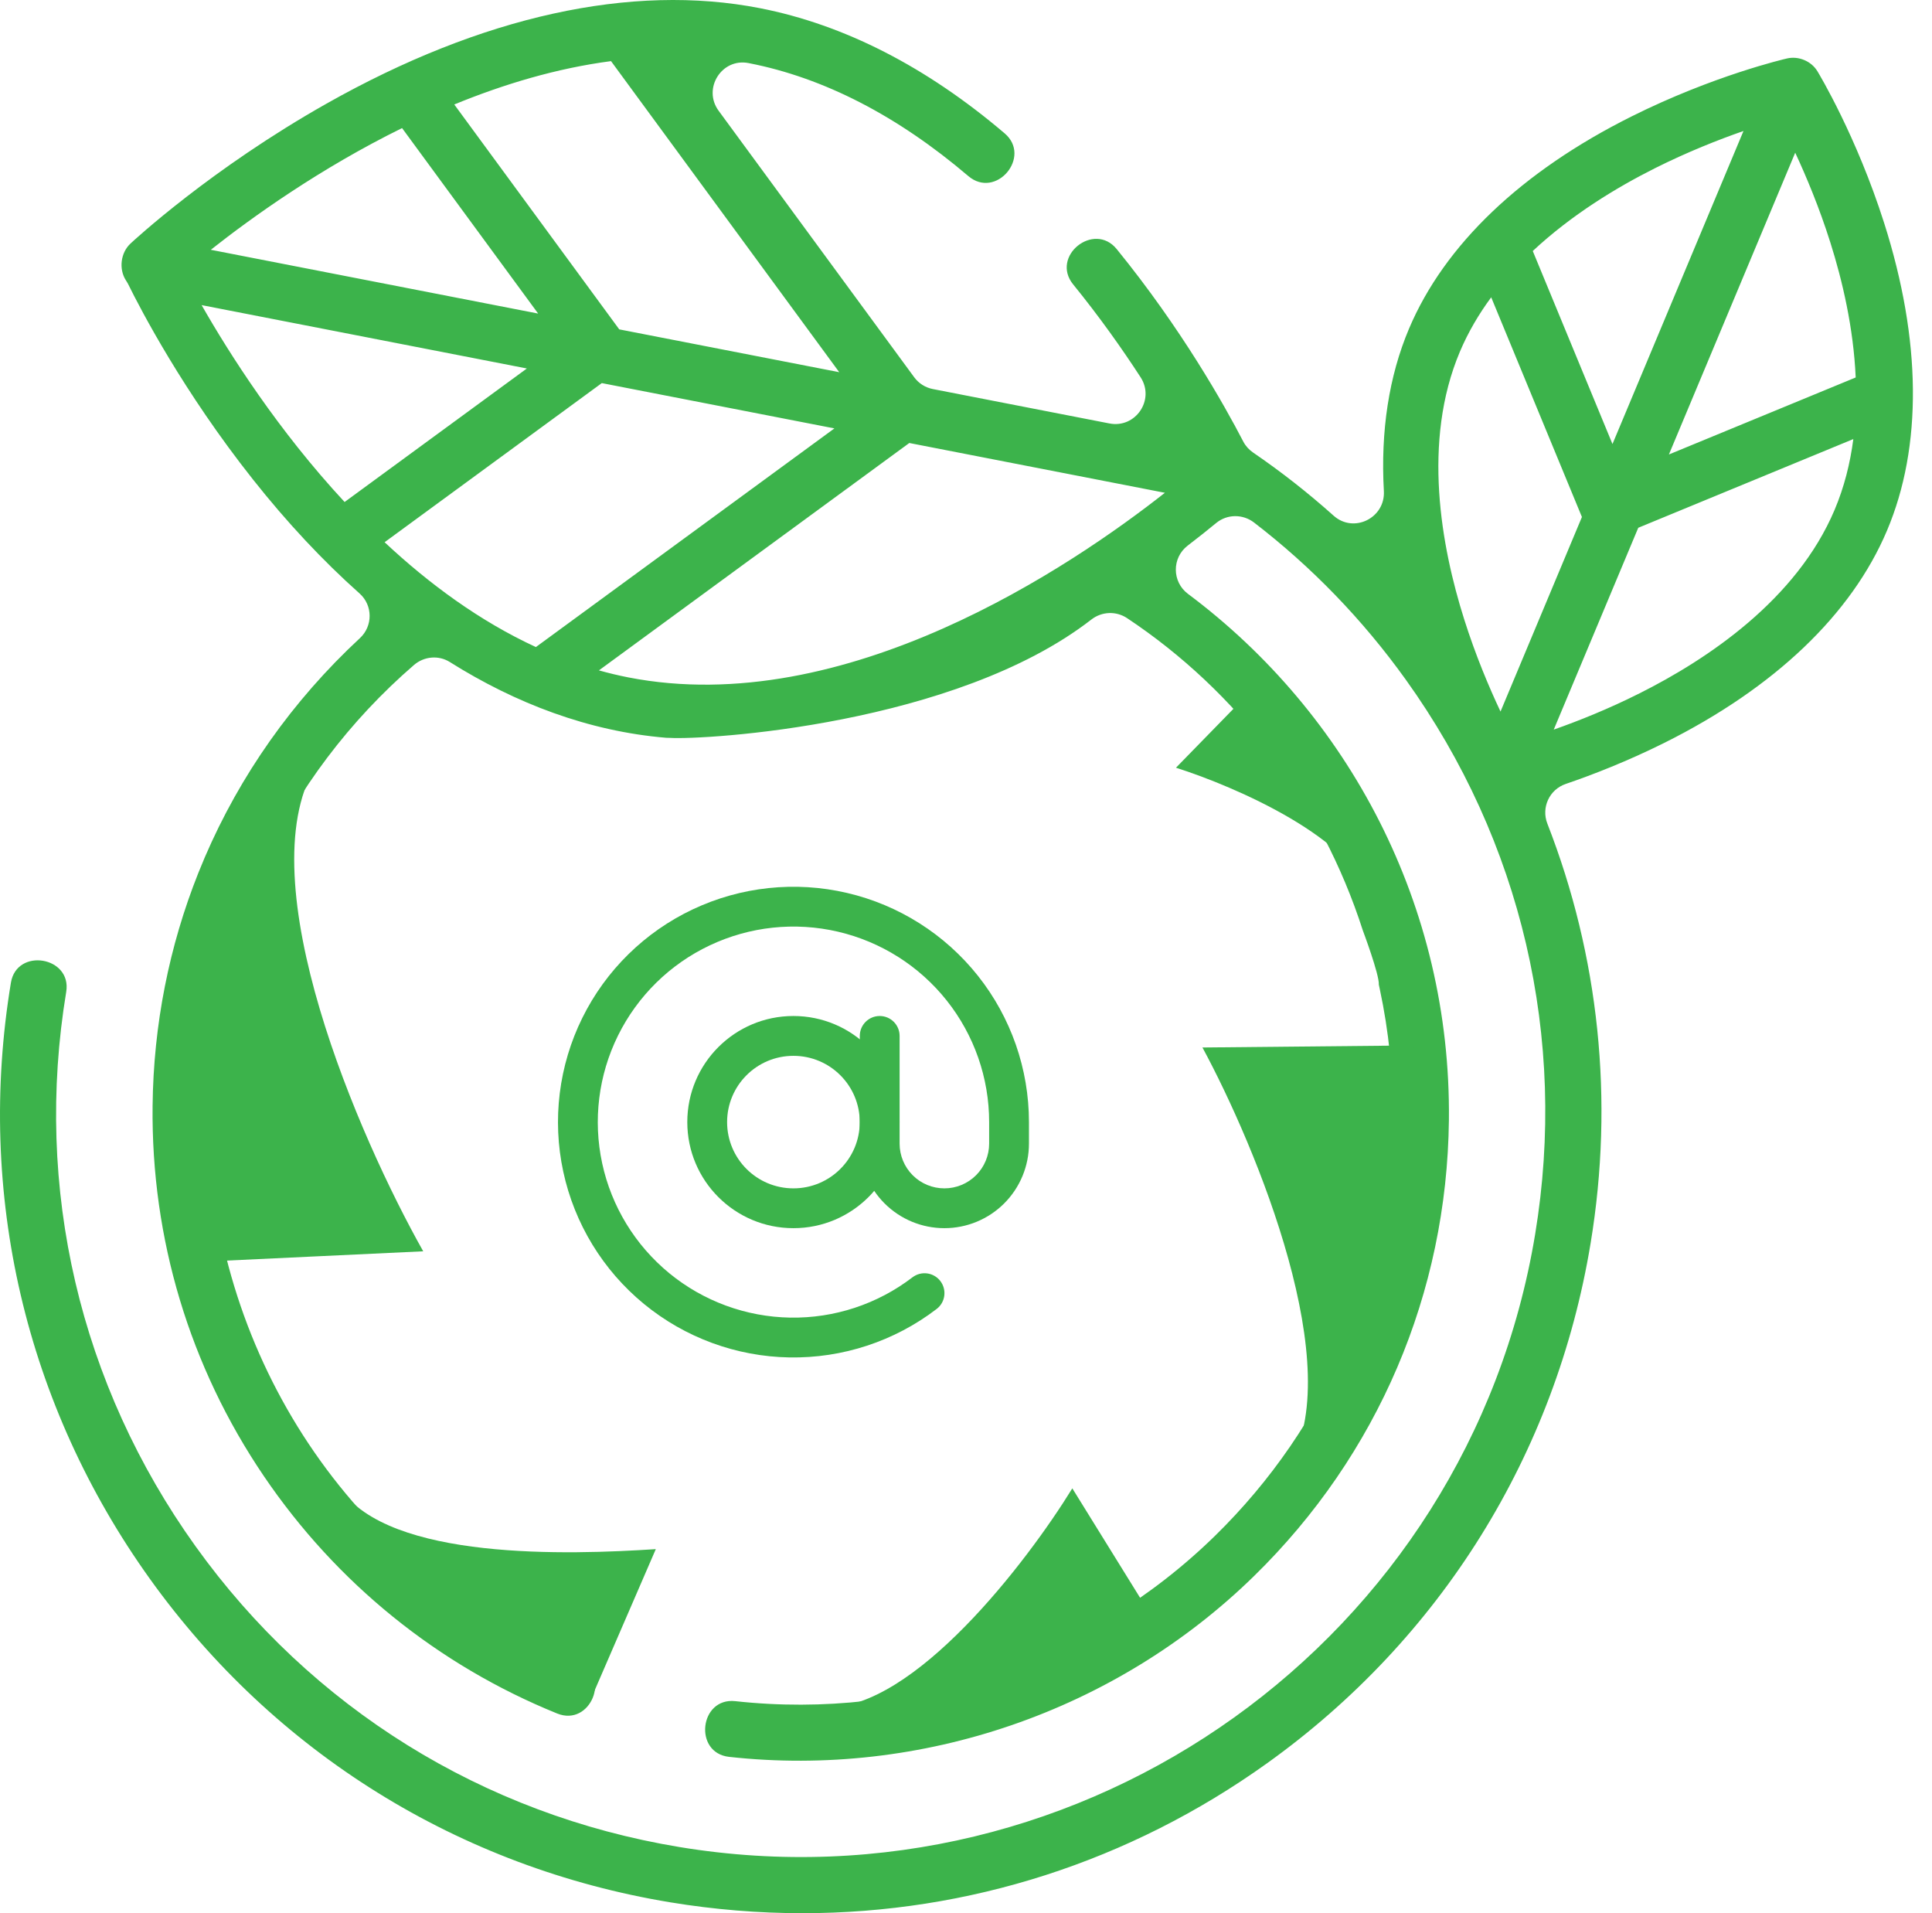
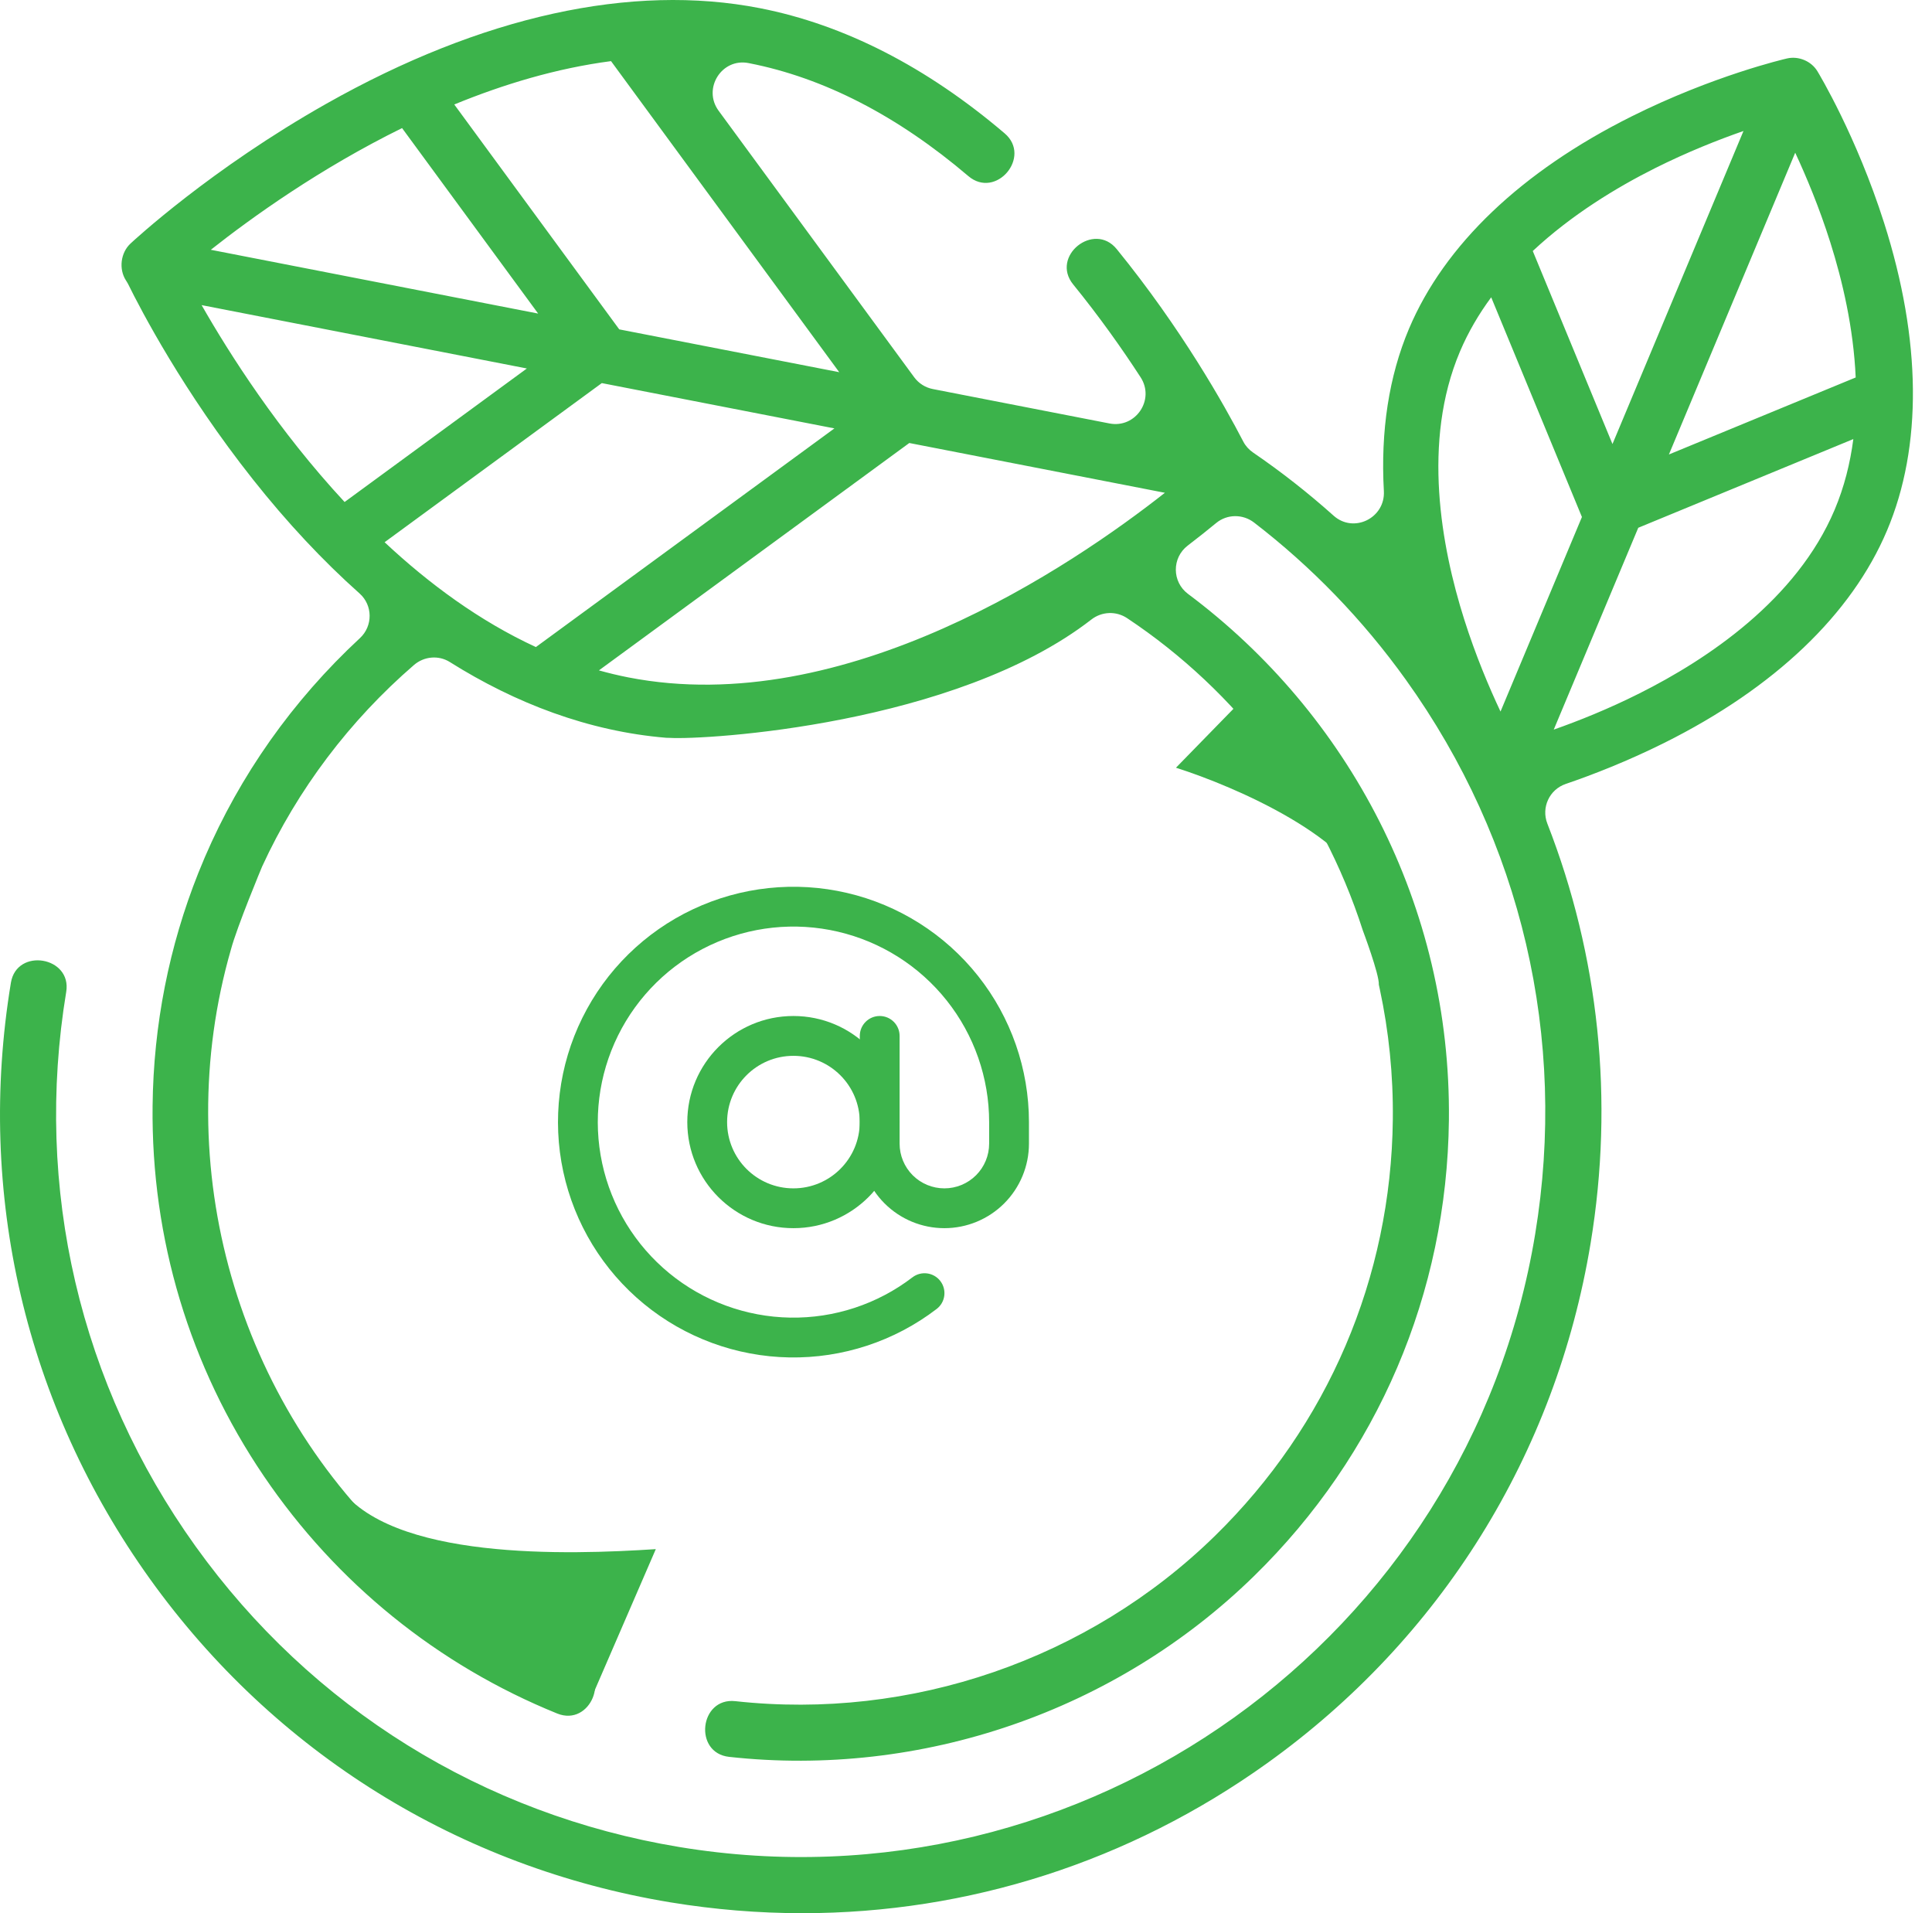
<svg xmlns="http://www.w3.org/2000/svg" width="101" height="100" viewBox="0 0 101 100" fill="none">
  <path d="M21.106 81.225C12.373 73.357 8.817 60.931 12.071 49.635C12.392 48.429 13.704 45.29 13.704 45.29C15.556 41.261 18.287 37.656 21.642 34.758C22.168 34.305 22.928 34.234 23.515 34.603C26.939 36.757 30.773 38.227 34.828 38.563C34.893 38.568 34.959 38.563 35.025 38.568C36.863 38.679 49.934 37.908 57.058 32.379C57.601 31.959 58.348 31.929 58.921 32.309C64.67 36.128 69.072 41.873 71.244 48.63C71.244 48.63 72.112 50.937 72.082 51.468C72.099 51.547 72.116 51.626 72.133 51.706C72.603 53.9 72.839 56.179 72.813 58.516C72.724 66.777 69.418 74.508 63.509 80.284C56.903 86.74 47.621 89.929 38.437 88.917C36.567 88.714 36.243 91.623 38.116 91.829C48.167 92.935 58.331 89.444 65.558 82.378C72.029 76.053 75.646 67.59 75.745 58.545C75.867 47.324 70.482 37.298 62.106 31.042C61.264 30.413 61.256 29.157 62.09 28.518C62.659 28.083 63.158 27.684 63.581 27.335C64.153 26.866 64.971 26.861 65.558 27.312C68.554 29.616 71.229 32.37 73.492 35.526C79.547 43.969 81.948 54.262 80.254 64.509C76.762 85.667 56.693 100.038 35.518 96.542C25.262 94.848 16.279 89.268 10.224 80.825C4.17 72.382 1.767 62.09 3.462 51.842C3.766 49.998 0.875 49.515 0.57 51.365C-1.252 62.384 1.33 73.452 7.84 82.531C14.352 91.609 24.012 97.612 35.041 99.432C37.348 99.812 39.657 100 41.95 100C50.618 100 59.049 97.311 66.235 92.166C75.323 85.659 81.331 76.009 83.152 64.989C84.393 57.483 83.587 49.954 80.891 43.048C80.564 42.209 80.998 41.268 81.849 40.977C83.27 40.492 85.08 39.788 87.007 38.828C92.769 35.953 96.795 32.115 98.648 27.731C100.504 23.346 100.451 17.787 98.498 11.655C97.051 7.111 95.092 3.858 95.009 3.722C94.688 3.193 94.026 2.918 93.426 3.054C93.271 3.09 89.571 3.952 85.302 6.082C79.539 8.957 75.514 12.795 73.66 17.179C72.608 19.667 72.169 22.534 72.345 25.668C72.423 27.077 70.77 27.895 69.718 26.954C68.383 25.76 66.977 24.658 65.506 23.652C65.29 23.503 65.113 23.308 64.993 23.075C64.006 21.172 61.765 17.18 58.379 13.02C57.19 11.559 54.903 13.392 56.103 14.867C57.474 16.553 58.655 18.222 59.628 19.72C60.389 20.892 59.368 22.401 57.997 22.133L48.765 20.335C48.374 20.258 48.026 20.038 47.791 19.717L37.567 5.788C36.72 4.634 37.724 3.024 39.129 3.296C39.142 3.299 39.154 3.301 39.167 3.304C43.067 4.067 46.92 6.052 50.62 9.202C52.069 10.436 53.953 8.19 52.522 6.972C48.435 3.492 44.132 1.29 39.73 0.428C33.012 -0.886 25.178 0.839 17.071 5.416C11.029 8.827 6.987 12.576 6.82 12.732C6.308 13.209 6.203 14.055 6.577 14.645C6.619 14.712 6.662 14.778 6.698 14.848C7.36 16.193 9.584 20.466 13.222 25.058C15.009 27.315 16.875 29.308 18.801 31.023C19.492 31.64 19.497 32.722 18.818 33.352C18.597 33.557 18.378 33.765 18.162 33.976C14.726 37.334 12.096 41.294 10.37 45.623C8.844 49.449 8.022 53.564 7.977 57.807C7.901 64.744 9.913 71.435 13.795 77.156C17.587 82.744 22.889 87.034 29.128 89.563C30.874 90.27 31.977 87.557 30.23 86.848C28.282 86.058 26.434 85.076 24.706 83.927L21.106 81.225ZM84.296 23.209L80.129 13.12C82.156 11.226 84.509 9.8 86.512 8.795C88.219 7.94 89.843 7.3 91.145 6.847L84.296 23.209ZM93.849 7.982C94.431 9.232 95.106 10.844 95.683 12.666C96.316 14.665 96.897 17.144 97.011 19.73L87.246 23.755L93.849 7.982ZM76.319 18.383C76.751 17.362 77.31 16.414 77.956 15.54L82.699 27.023L78.443 37.192C77.845 35.923 77.141 34.259 76.543 32.368C75.344 28.58 74.333 23.08 76.319 18.383ZM85.712 36.239C84.07 37.064 82.502 37.688 81.226 38.136L85.644 27.586L96.887 22.95C96.724 24.209 96.413 25.455 95.907 26.652C93.919 31.349 89.266 34.458 85.712 36.239ZM32.844 35.406C32.326 35.304 31.814 35.181 31.31 35.04L47.536 23.155L60.898 25.757C56.031 29.588 44.187 37.625 32.844 35.406ZM18.015 26.239C14.544 22.503 12.001 18.506 10.54 15.948L27.543 19.26L18.015 26.239ZM21.019 6.695L28.133 16.39L11.02 13.056C13.173 11.357 16.73 8.805 21.019 6.695ZM32.373 17.216L23.748 5.461C26.331 4.401 29.102 3.567 31.943 3.195L43.873 19.454L32.373 17.216ZM31.461 20.024L43.621 22.392L28.015 33.821C25.073 32.464 22.424 30.51 20.106 28.341L31.461 20.024Z" fill="#3CB34B" />
-   <path d="M34.284 80.971L30.913 88.758C28.285 90.381 20.396 81.769 17.78 77.797C17.748 77.75 17.717 77.702 17.687 77.654C17.717 77.701 17.748 77.749 17.78 77.797C20.363 81.579 29.729 81.27 34.284 80.971Z" fill="#3CB34B" />
-   <path d="M22.125 65.404L9.568 65.997C6.425 59.473 12.783 46.151 16.468 40.107C16.507 40.04 16.547 39.975 16.588 39.91C16.548 39.975 16.508 40.04 16.468 40.107C12.965 46.075 18.753 59.417 22.125 65.404Z" fill="#3CB34B" />
-   <path d="M56.058 77.794L60.456 84.894C57.676 88.825 47.876 89.433 43.171 89.245C43.12 89.243 43.069 89.241 43.018 89.238C43.069 89.24 43.12 89.243 43.171 89.245C47.773 89.352 53.664 81.684 56.058 77.794Z" fill="#3CB34B" />
-   <path d="M62.861 54.751L73.849 54.644C76.474 60.346 70.665 71.581 67.33 76.653C67.294 76.709 67.258 76.764 67.221 76.818C67.257 76.764 67.293 76.709 67.33 76.653C70.504 71.641 65.695 59.999 62.861 54.751Z" fill="#3CB34B" />
+   <path d="M34.284 80.971L30.913 88.758C28.285 90.381 20.396 81.769 17.78 77.797C17.748 77.75 17.717 77.702 17.687 77.654C20.363 81.579 29.729 81.27 34.284 80.971Z" fill="#3CB34B" />
  <path d="M61.476 40.128L65.64 35.86C68.844 37.106 70.955 43.784 71.636 47.072C71.644 47.108 71.651 47.144 71.658 47.179C71.651 47.144 71.644 47.108 71.636 47.072C70.917 43.869 64.586 41.114 61.476 40.128Z" fill="#3CB34B" />
  <path fill-rule="evenodd" clip-rule="evenodd" d="M41.478 55.187C39.562 55.187 38.011 56.738 38.011 58.65C38.011 60.563 39.562 62.114 41.478 62.114C43.394 62.114 44.946 60.563 44.946 58.65C44.946 56.738 43.394 55.187 41.478 55.187ZM35.93 58.65C35.93 55.587 38.415 53.105 41.478 53.105C44.542 53.105 47.027 55.587 47.027 58.65C47.027 61.714 44.542 64.195 41.478 64.195C38.415 64.195 35.93 61.714 35.93 58.65Z" fill="#3CB34B" />
  <path fill-rule="evenodd" clip-rule="evenodd" d="M36.221 47.529C38.733 46.343 41.573 46.041 44.278 46.672C46.984 47.302 49.396 48.829 51.124 51.004C52.851 53.179 53.791 55.874 53.791 58.65V59.776C53.791 60.949 53.325 62.073 52.496 62.901C51.667 63.73 50.542 64.195 49.37 64.195C48.197 64.195 47.073 63.73 46.243 62.901C45.414 62.073 44.948 60.949 44.948 59.776V54.146C44.948 53.571 45.414 53.105 45.989 53.105C46.563 53.105 47.029 53.571 47.029 54.146V59.776C47.029 60.396 47.276 60.991 47.714 61.429C48.153 61.868 48.749 62.114 49.37 62.114C49.991 62.114 50.586 61.868 51.025 61.429C51.464 60.991 51.71 60.396 51.71 59.776V58.651C51.71 58.651 51.71 58.651 51.71 58.65C51.71 56.344 50.929 54.105 49.494 52.298C48.059 50.491 46.054 49.222 43.806 48.698C41.557 48.174 39.197 48.425 37.11 49.411C35.022 50.396 33.33 52.059 32.308 54.127C31.286 56.195 30.994 58.548 31.48 60.803C31.966 63.058 33.202 65.082 34.985 66.547C36.769 68.011 38.996 68.83 41.305 68.87C43.613 68.91 45.867 68.168 47.7 66.765C48.157 66.416 48.81 66.503 49.159 66.959C49.508 67.416 49.422 68.069 48.965 68.418C46.759 70.106 44.047 70.999 41.269 70.951C38.491 70.903 35.811 69.918 33.664 68.155C31.518 66.392 30.031 63.956 29.446 61.241C28.861 58.527 29.212 55.695 30.442 53.205C31.672 50.715 33.709 48.715 36.221 47.529Z" fill="#3CB34B" />
</svg>